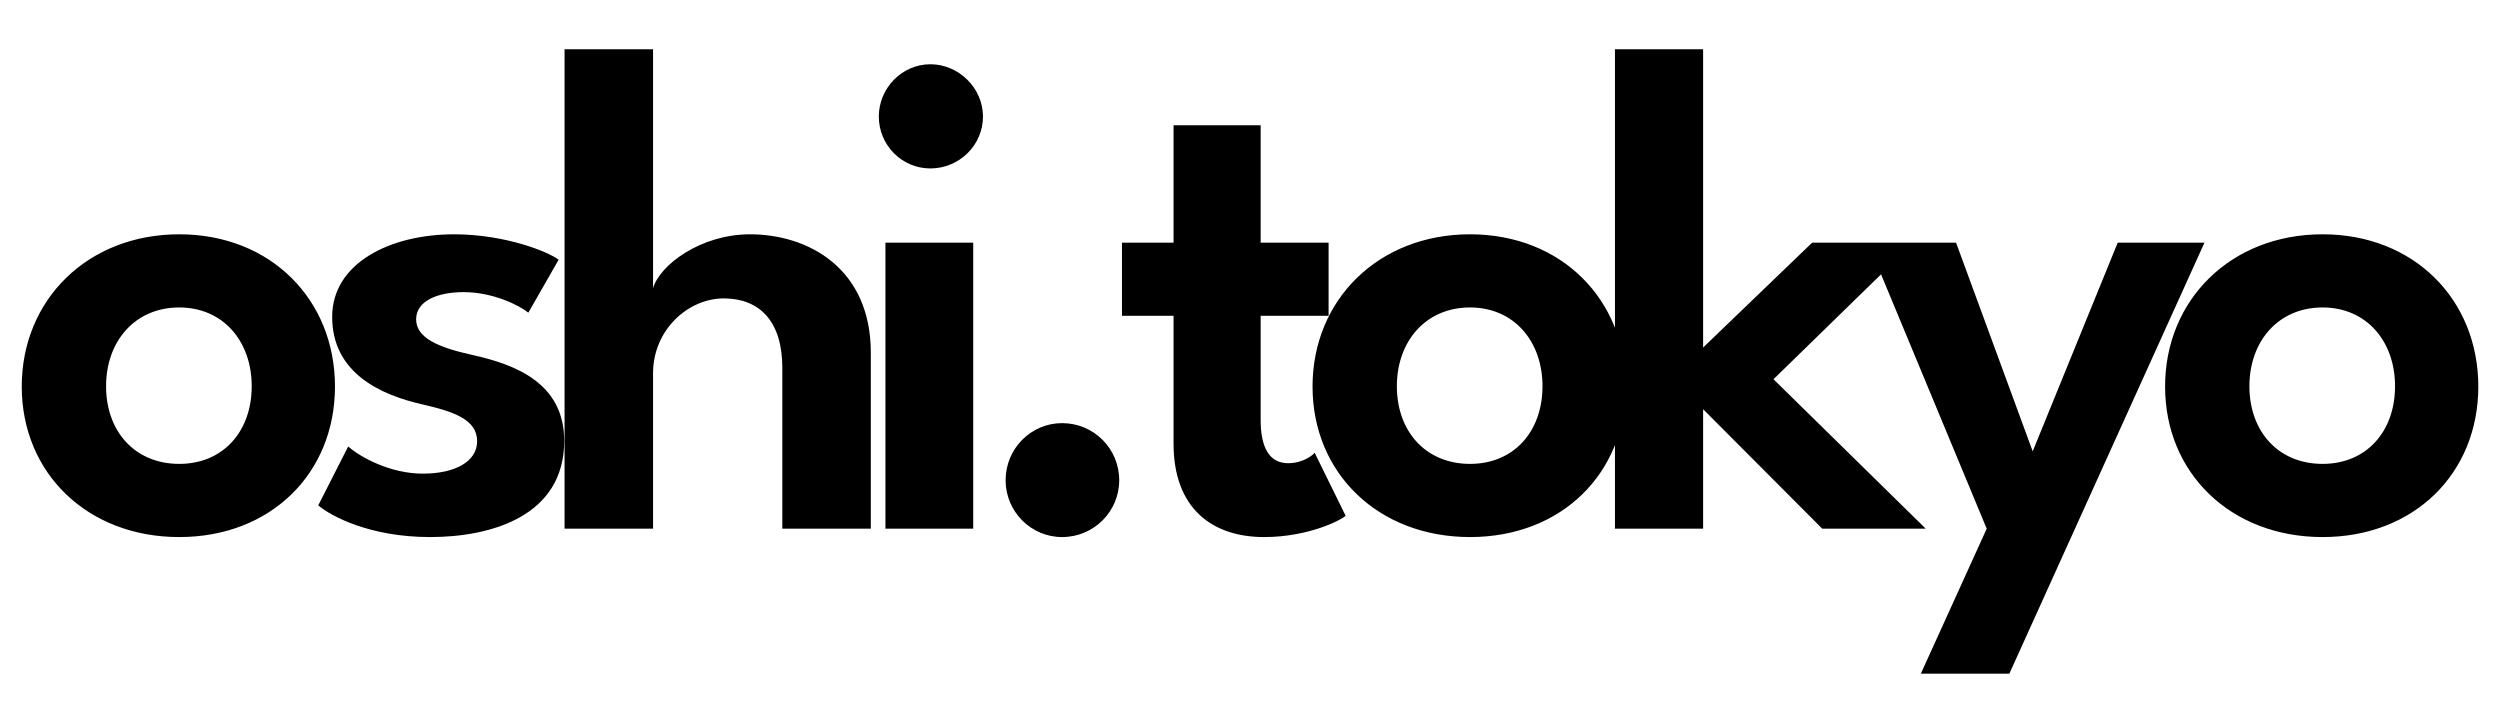
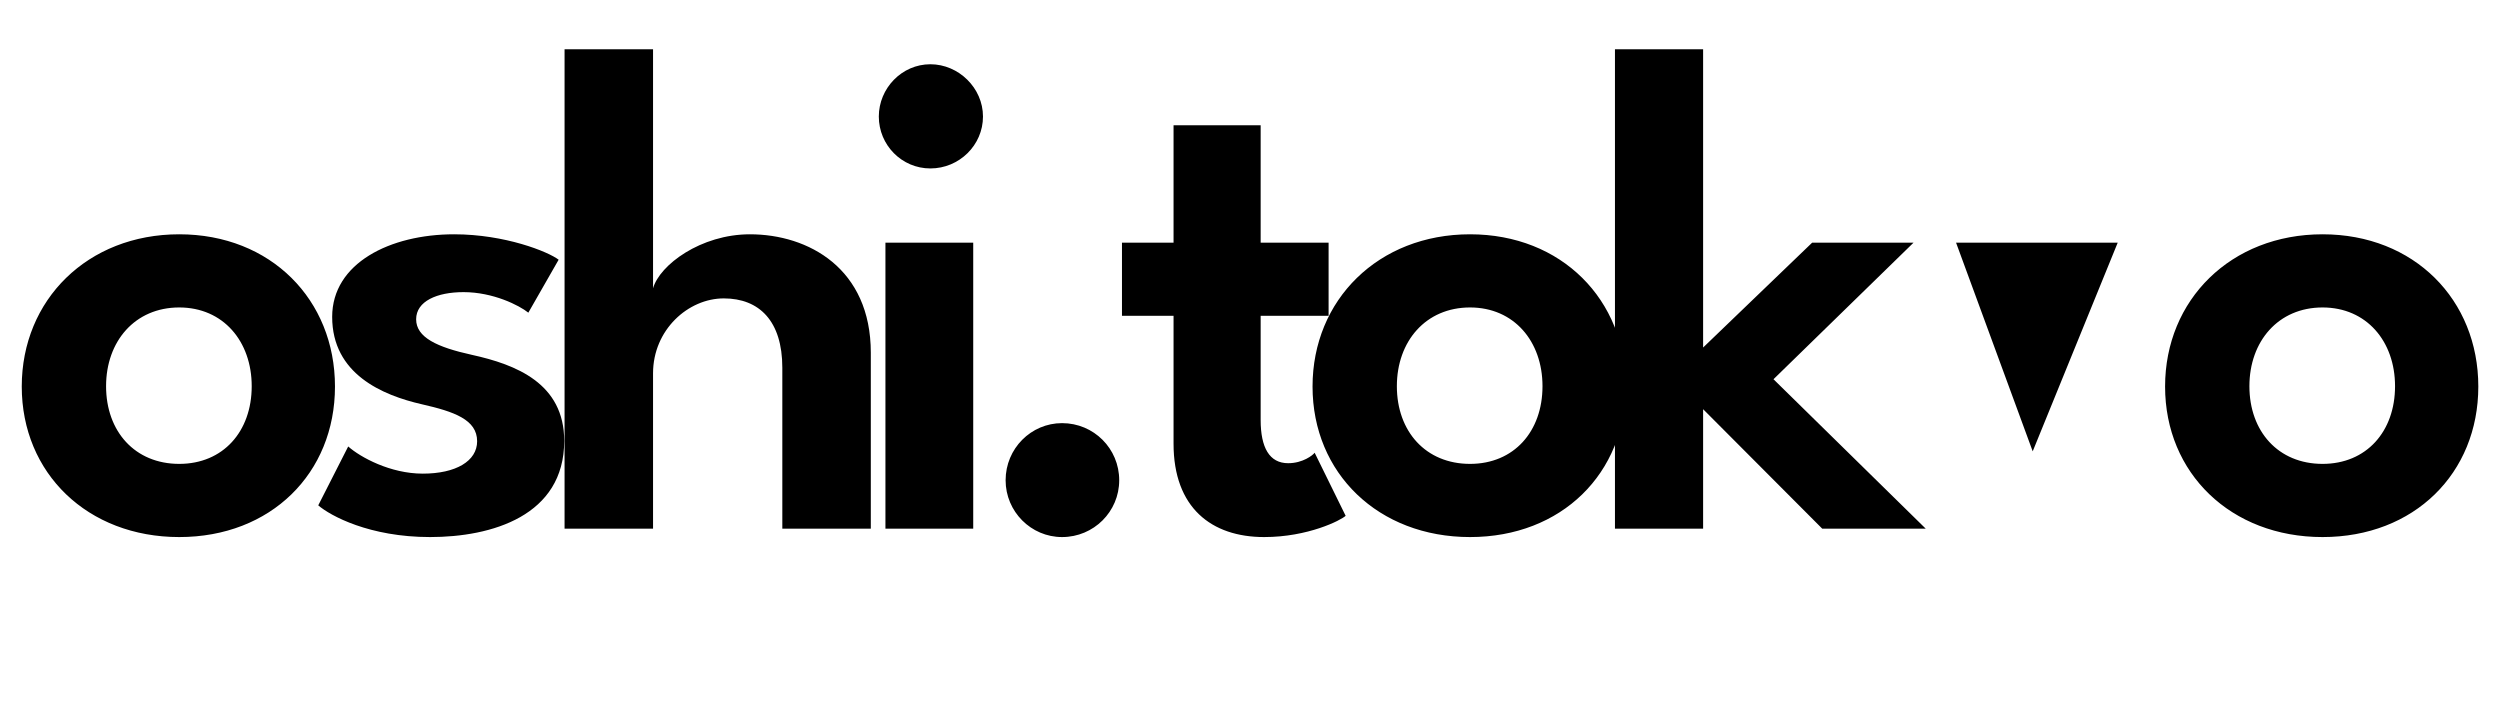
<svg xmlns="http://www.w3.org/2000/svg" width="114" height="32" viewBox="0 0 114 32" version="1.1" id="svg1">
  <defs id="defs1" />
  <g id="layer1" style="fill:#6a4747;fill-opacity:0.664">
-     <path id="text3" style="font-weight:600;font-size:31.775px;line-height:0;font-family:'League Spartan';-inkscape-font-specification:'League Spartan Semi-Bold';letter-spacing:-2.765px;fill:#000000;fill-opacity:1;stroke-width:1.192" d="M 8.173,24.49 C 12.352,24.49 15.275,21.582 15.275,17.626 15.275,13.67 12.352,10.684 8.173,10.684 3.995,10.684 0.992,13.67 0.992,17.626 0.992,21.582 3.995,24.49 8.173,24.49 Z M 8.173,21.153 C 6.155,21.153 4.837,19.676 4.837,17.611 4.837,15.561 6.155,14.02 8.173,14.02 10.175,14.02 11.478,15.561 11.478,17.611 11.478,19.676 10.175,21.153 8.173,21.153 Z M 20.708,10.684 C 17.785,10.684 15.147,12.002 15.147,14.449 15.147,17.054 17.435,18.024 19.246,18.437 20.708,18.77 21.757,19.136 21.757,20.121 21.757,21.026 20.787,21.598 19.278,21.598 17.801,21.598 16.434,20.852 15.878,20.359 L 14.512,23.044 C 15.068,23.521 16.847,24.49 19.612,24.49 22.424,24.49 25.728,23.521 25.728,20.105 25.728,17.483 23.536,16.625 21.518,16.181 19.929,15.831 18.976,15.386 18.976,14.56 18.976,13.734 19.929,13.321 21.137,13.321 22.487,13.321 23.679,13.925 24.092,14.258 L 25.474,11.843 C 24.998,11.478 23.028,10.684 20.708,10.684 Z M 34.196,10.684 C 31.956,10.684 30.081,12.082 29.779,13.146 V 2.247 H 25.744 V 24.108 H 29.779 V 17.023 C 29.779,15.037 31.384,13.607 33.004,13.607 34.625,13.607 35.674,14.64 35.674,16.768 V 24.108 H 39.709 V 16.085 C 39.709,12.241 36.865,10.684 34.196,10.684 Z M 42.425,7.681 C 43.744,7.681 44.824,6.616 44.824,5.314 44.824,4.011 43.712,2.93 42.425,2.93 41.122,2.93 40.074,4.027 40.074,5.314 40.074,6.616 41.122,7.681 42.425,7.681 Z M 40.376,24.108 H 44.379 V 11.065 H 40.376 Z M 48.43,24.49 C 49.876,24.49 51.036,23.33 51.036,21.9 51.036,20.454 49.876,19.295 48.43,19.295 47.016,19.295 45.856,20.454 45.856,21.9 45.856,23.33 47.016,24.49 48.43,24.49 Z M 51.162,11.065 V 14.401 H 53.514 V 20.232 C 53.514,23.155 55.246,24.49 57.645,24.49 59.646,24.49 61.14,23.727 61.362,23.521 L 59.948,20.645 C 59.869,20.756 59.408,21.122 58.741,21.122 57.883,21.122 57.486,20.407 57.486,19.152 V 14.401 H 60.584 V 11.065 H 57.486 V 5.711 H 53.514 V 11.065 Z M 67.034,24.49 C 71.212,24.49 74.135,21.582 74.135,17.626 74.135,13.67 71.212,10.684 67.034,10.684 62.855,10.684 59.852,13.67 59.852,17.626 59.852,21.582 62.855,24.49 67.034,24.49 Z M 67.034,21.153 C 65.016,21.153 63.697,19.676 63.697,17.611 63.697,15.561 65.016,14.02 67.034,14.02 69.035,14.02 70.338,15.561 70.338,17.611 70.338,19.676 69.035,21.153 67.034,21.153 Z M 82.635,11.065 77.662,15.847 V 2.247 H 73.642 V 24.108 H 77.662 V 18.659 L 83.095,24.108 H 87.814 L 80.871,17.293 87.258,11.065 Z M 92.691,20.581 89.196,11.065 H 85.176 L 90.594,24.108 87.591,30.718 H 91.627 L 100.524,11.065 H 96.568 Z M 105.909,24.49 C 110.087,24.49 113.011,21.582 113.011,17.626 113.011,13.67 110.087,10.684 105.909,10.684 101.731,10.684 98.728,13.67 98.728,17.626 98.728,21.582 101.731,24.49 105.909,24.49 Z M 105.909,21.153 C 103.891,21.153 102.573,19.676 102.573,17.611 102.573,15.561 103.891,14.02 105.909,14.02 107.911,14.02 109.214,15.561 109.214,17.611 109.214,19.676 107.911,21.153 105.909,21.153 Z" />
+     <path id="text3" style="font-weight:600;font-size:31.775px;line-height:0;font-family:'League Spartan';-inkscape-font-specification:'League Spartan Semi-Bold';letter-spacing:-2.765px;fill:#000000;fill-opacity:1;stroke-width:1.192" d="M 8.173,24.49 C 12.352,24.49 15.275,21.582 15.275,17.626 15.275,13.67 12.352,10.684 8.173,10.684 3.995,10.684 0.992,13.67 0.992,17.626 0.992,21.582 3.995,24.49 8.173,24.49 Z M 8.173,21.153 C 6.155,21.153 4.837,19.676 4.837,17.611 4.837,15.561 6.155,14.02 8.173,14.02 10.175,14.02 11.478,15.561 11.478,17.611 11.478,19.676 10.175,21.153 8.173,21.153 Z M 20.708,10.684 C 17.785,10.684 15.147,12.002 15.147,14.449 15.147,17.054 17.435,18.024 19.246,18.437 20.708,18.77 21.757,19.136 21.757,20.121 21.757,21.026 20.787,21.598 19.278,21.598 17.801,21.598 16.434,20.852 15.878,20.359 L 14.512,23.044 C 15.068,23.521 16.847,24.49 19.612,24.49 22.424,24.49 25.728,23.521 25.728,20.105 25.728,17.483 23.536,16.625 21.518,16.181 19.929,15.831 18.976,15.386 18.976,14.56 18.976,13.734 19.929,13.321 21.137,13.321 22.487,13.321 23.679,13.925 24.092,14.258 L 25.474,11.843 C 24.998,11.478 23.028,10.684 20.708,10.684 Z M 34.196,10.684 C 31.956,10.684 30.081,12.082 29.779,13.146 V 2.247 H 25.744 V 24.108 H 29.779 V 17.023 C 29.779,15.037 31.384,13.607 33.004,13.607 34.625,13.607 35.674,14.64 35.674,16.768 V 24.108 H 39.709 V 16.085 C 39.709,12.241 36.865,10.684 34.196,10.684 Z M 42.425,7.681 C 43.744,7.681 44.824,6.616 44.824,5.314 44.824,4.011 43.712,2.93 42.425,2.93 41.122,2.93 40.074,4.027 40.074,5.314 40.074,6.616 41.122,7.681 42.425,7.681 Z M 40.376,24.108 H 44.379 V 11.065 H 40.376 Z M 48.43,24.49 C 49.876,24.49 51.036,23.33 51.036,21.9 51.036,20.454 49.876,19.295 48.43,19.295 47.016,19.295 45.856,20.454 45.856,21.9 45.856,23.33 47.016,24.49 48.43,24.49 Z M 51.162,11.065 V 14.401 H 53.514 V 20.232 C 53.514,23.155 55.246,24.49 57.645,24.49 59.646,24.49 61.14,23.727 61.362,23.521 L 59.948,20.645 C 59.869,20.756 59.408,21.122 58.741,21.122 57.883,21.122 57.486,20.407 57.486,19.152 V 14.401 H 60.584 V 11.065 H 57.486 V 5.711 H 53.514 V 11.065 Z M 67.034,24.49 C 71.212,24.49 74.135,21.582 74.135,17.626 74.135,13.67 71.212,10.684 67.034,10.684 62.855,10.684 59.852,13.67 59.852,17.626 59.852,21.582 62.855,24.49 67.034,24.49 Z M 67.034,21.153 C 65.016,21.153 63.697,19.676 63.697,17.611 63.697,15.561 65.016,14.02 67.034,14.02 69.035,14.02 70.338,15.561 70.338,17.611 70.338,19.676 69.035,21.153 67.034,21.153 Z M 82.635,11.065 77.662,15.847 V 2.247 H 73.642 V 24.108 H 77.662 V 18.659 L 83.095,24.108 H 87.814 L 80.871,17.293 87.258,11.065 Z M 92.691,20.581 89.196,11.065 H 85.176 H 91.627 L 100.524,11.065 H 96.568 Z M 105.909,24.49 C 110.087,24.49 113.011,21.582 113.011,17.626 113.011,13.67 110.087,10.684 105.909,10.684 101.731,10.684 98.728,13.67 98.728,17.626 98.728,21.582 101.731,24.49 105.909,24.49 Z M 105.909,21.153 C 103.891,21.153 102.573,19.676 102.573,17.611 102.573,15.561 103.891,14.02 105.909,14.02 107.911,14.02 109.214,15.561 109.214,17.611 109.214,19.676 107.911,21.153 105.909,21.153 Z" />
  </g>
</svg>